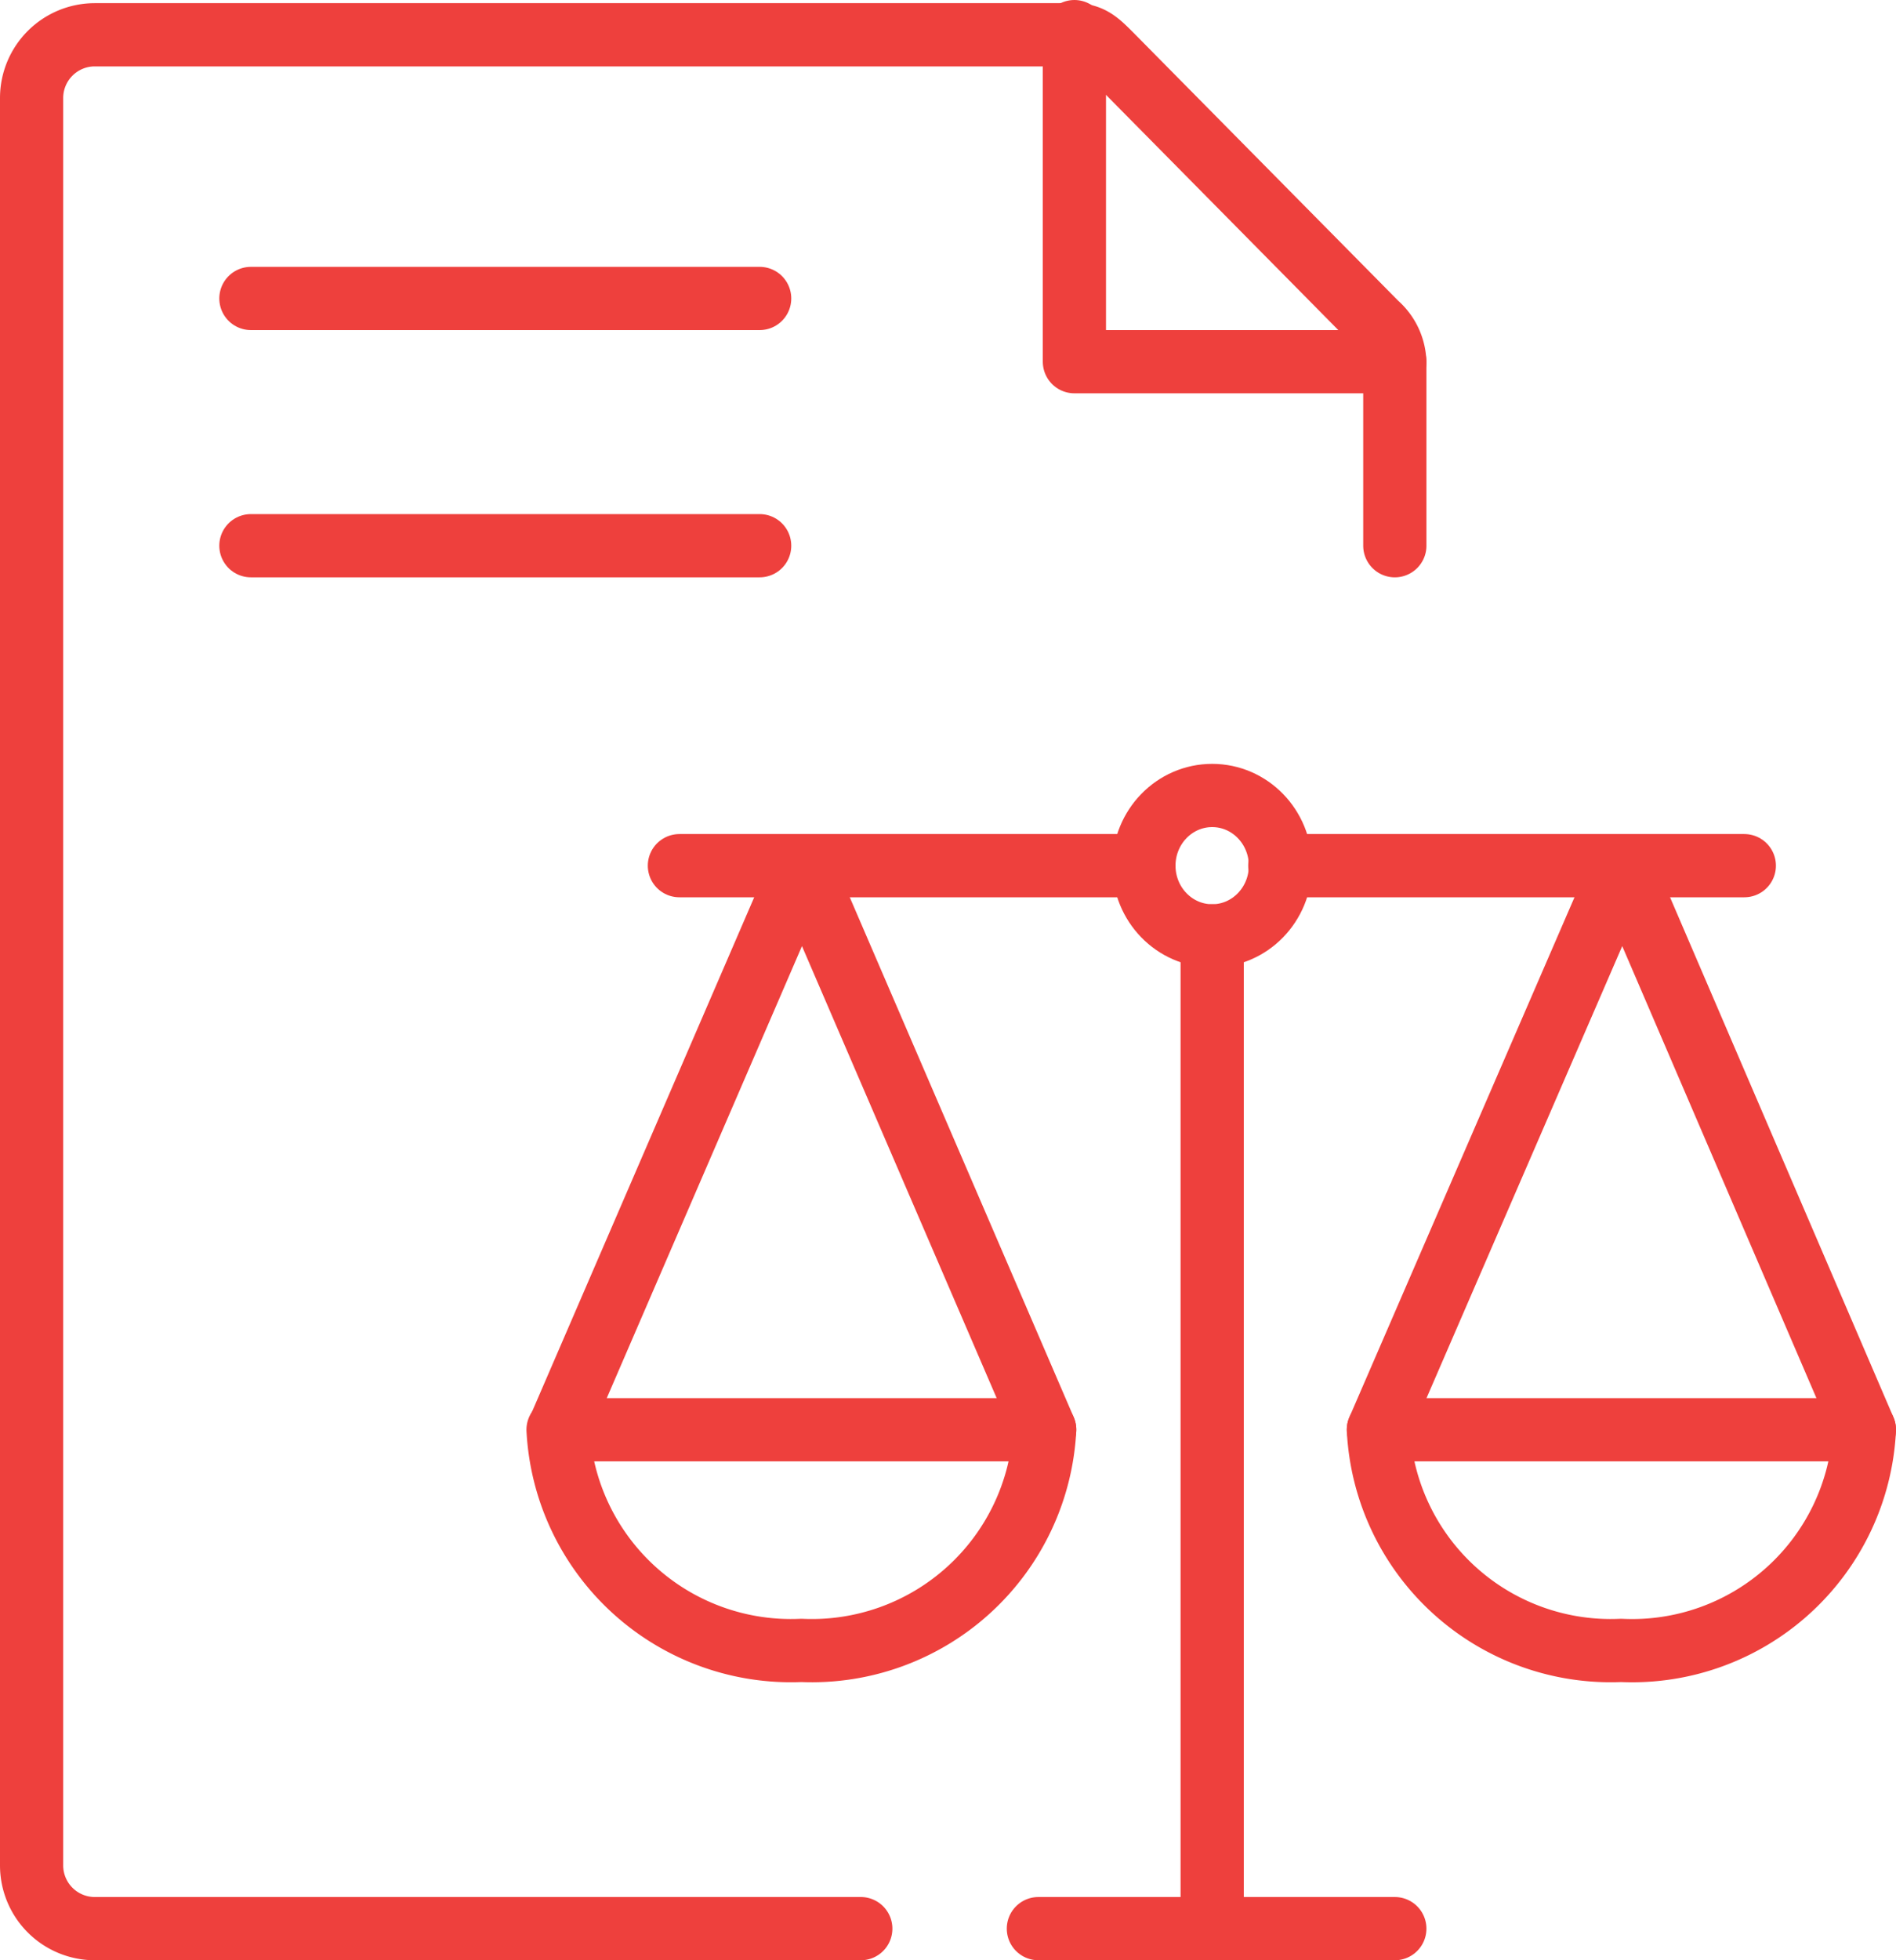
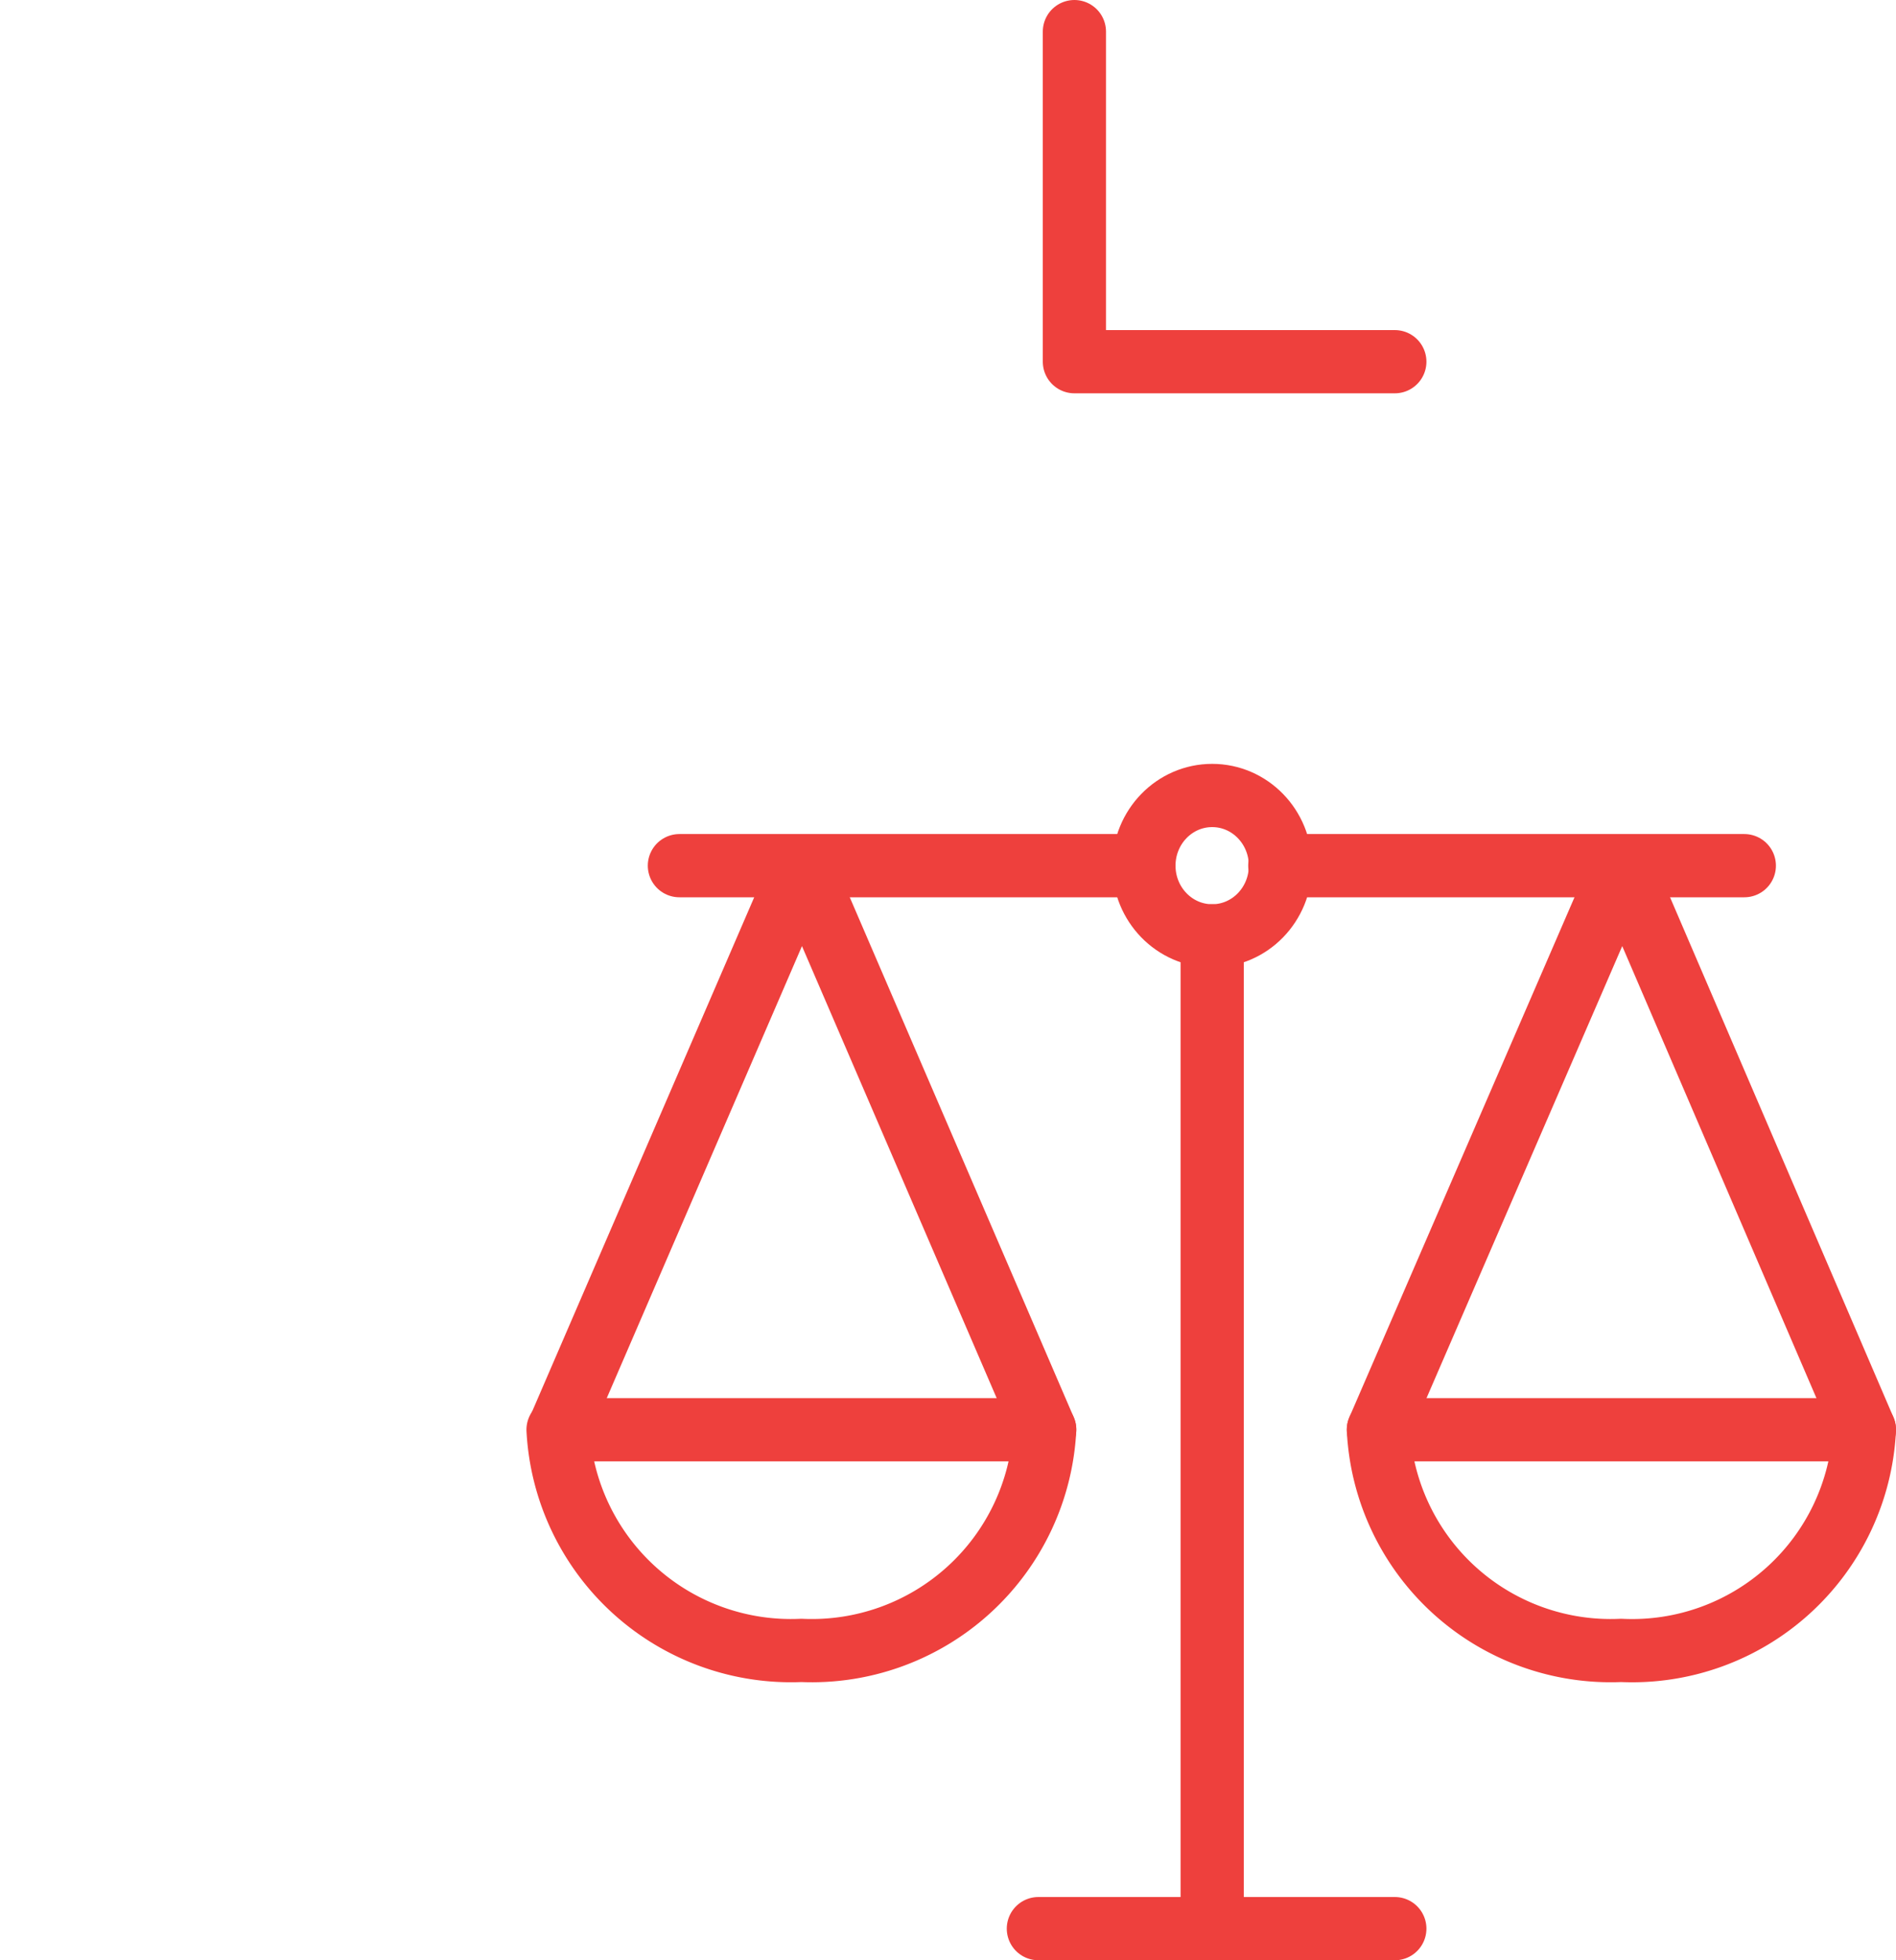
<svg xmlns="http://www.w3.org/2000/svg" viewBox="0 0 30 31">
  <defs>
    <style>.cls-1{fill:none;stroke:#ee403d;stroke-linecap:round;stroke-linejoin:round;}</style>
  </defs>
  <g id="Layer_2" data-name="Layer 2">
    <g id="Layer_1-2" data-name="Layer 1">
      <polyline class="cls-1" points="17 0.5 17 5.72 22.07 5.72" />
-       <path class="cls-1" d="M13.62,30.5H1.5a1,1,0,0,1-1-1V1.55a1,1,0,0,1,1-1H17c.26,0,.38.12.57.31l4.21,4.26a.84.84,0,0,1,.29.65V8.63" />
-       <line class="cls-1" x1="12.02" y1="8.63" x2="3.97" y2="8.63" />
-       <line class="cls-1" x1="12.02" y1="4.72" x2="3.97" y2="4.72" />
      <polyline class="cls-1" points="8.84 22.61 12.69 13.7 16.53 22.61" />
      <path class="cls-1" d="M16.53,22.61a3.69,3.69,0,0,1-3.85,3.49,3.69,3.69,0,0,1-3.85-3.49Z" />
      <polyline class="cls-1" points="21.81 22.61 25.67 13.7 29.5 22.61" />
      <path class="cls-1" d="M29.5,22.61a3.68,3.68,0,0,1-3.85,3.49,3.68,3.68,0,0,1-3.84-3.49Z" />
      <line class="cls-1" x1="19.18" y1="30.5" x2="19.18" y2="14.8" />
      <line class="cls-1" x1="20.25" y1="13.69" x2="27.6" y2="13.69" />
      <line class="cls-1" x1="10.75" y1="13.69" x2="18.1" y2="13.69" />
      <line class="cls-1" x1="16.43" y1="30.5" x2="22.07" y2="30.5" />
      <ellipse class="cls-1" cx="19.18" cy="13.69" rx="1.08" ry="1.11" />
    </g>
  </g>
</svg>